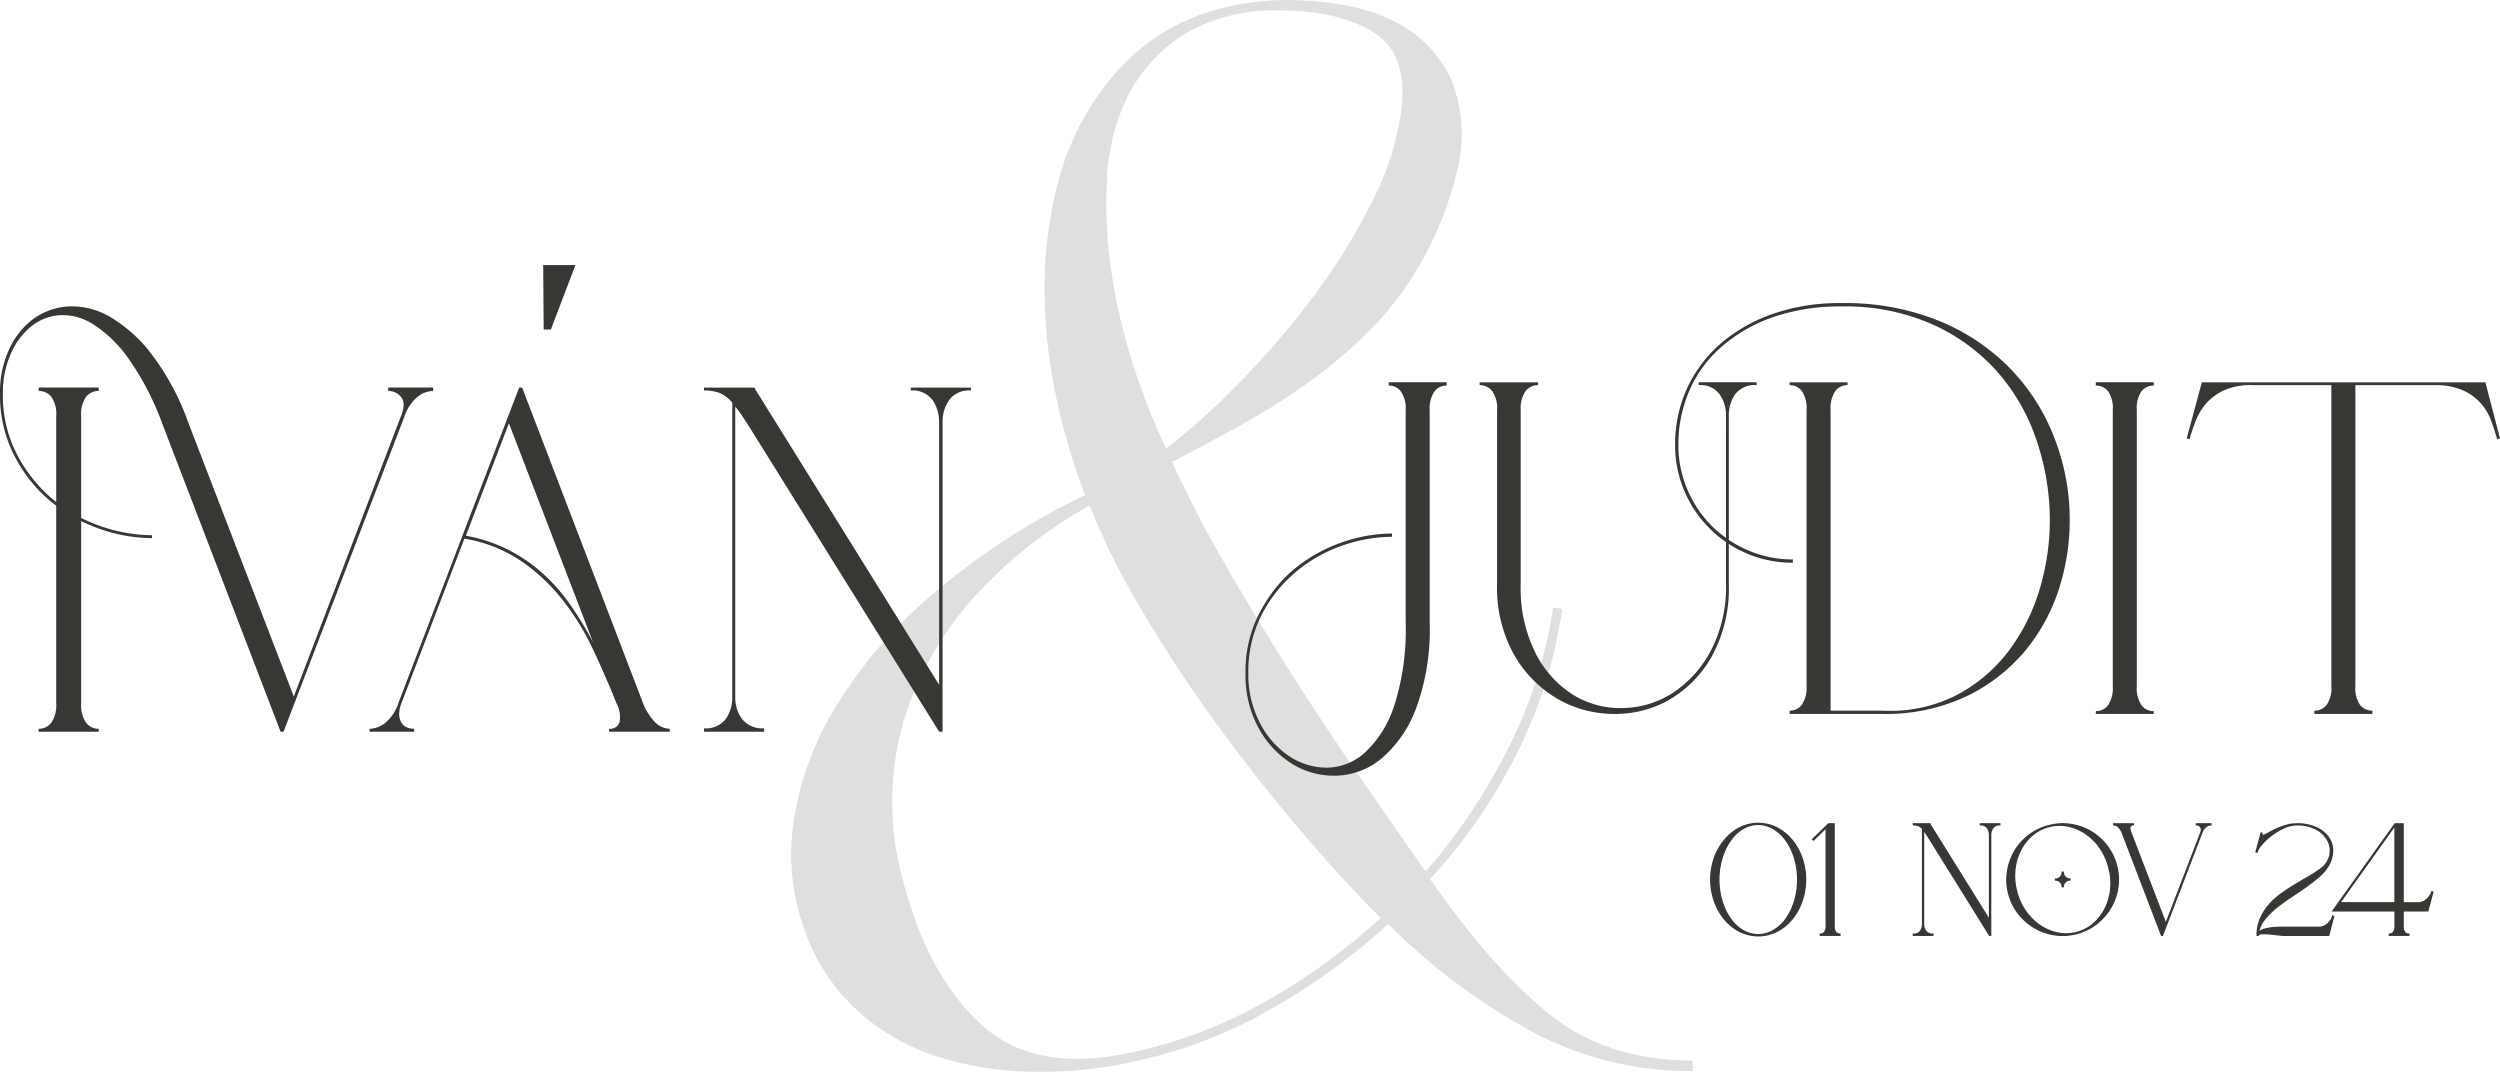
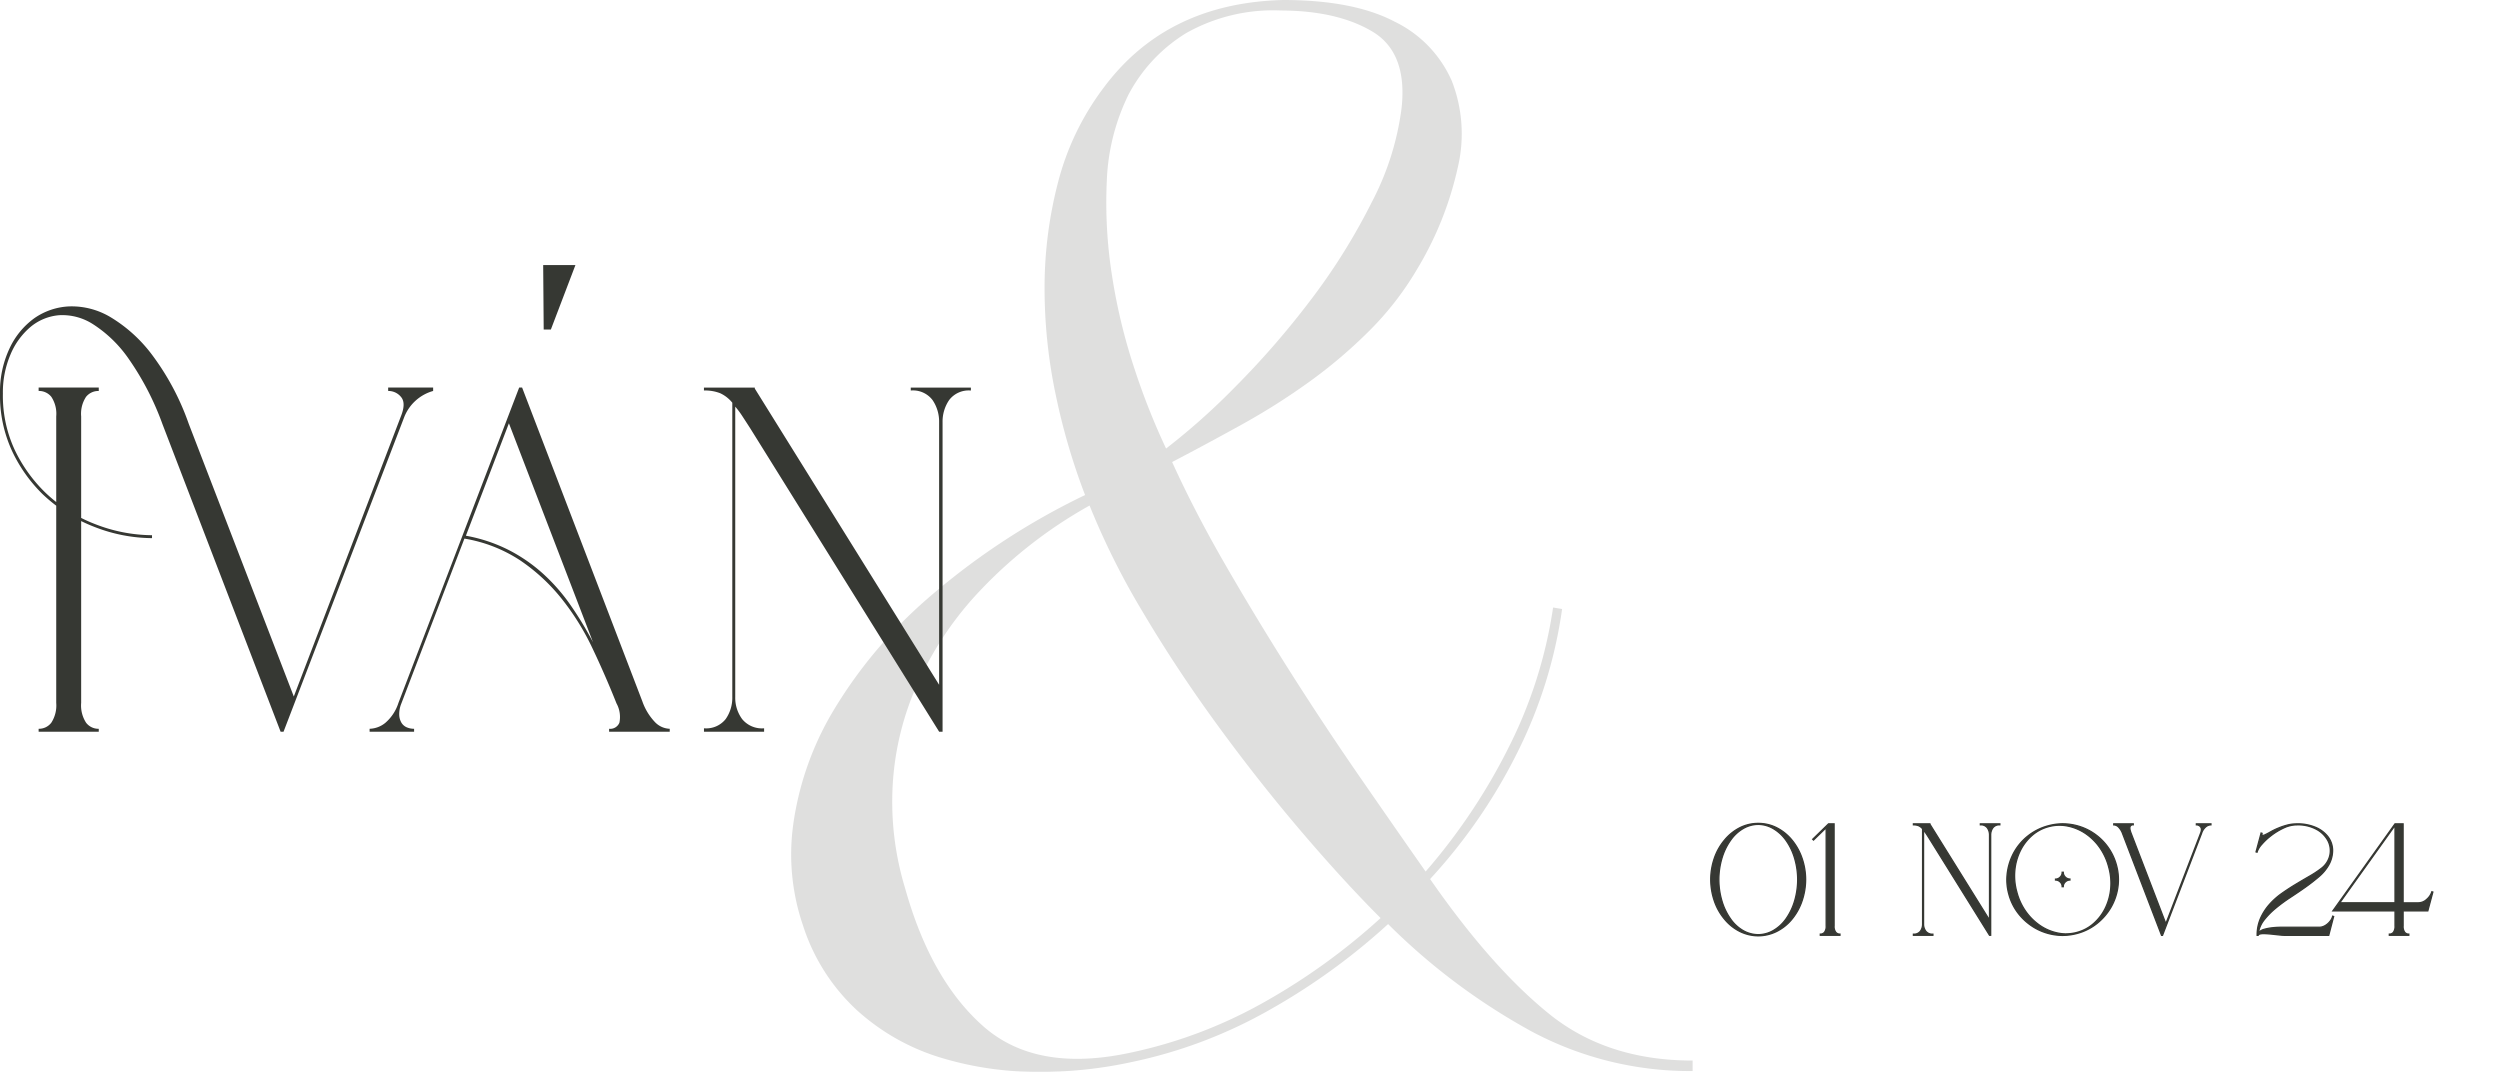
<svg xmlns="http://www.w3.org/2000/svg" width="281.265" height="120.592" viewBox="0 0 281.265 120.592">
  <g id="Grupo_141" data-name="Grupo 141" transform="translate(-0.212)">
    <g id="Grupo_70" data-name="Grupo 70" transform="translate(0 0)">
      <g id="Grupo_37" data-name="Grupo 37" transform="translate(0 0)">
-         <path id="Trazado_345" data-name="Trazado 345" d="M-53.583-34.132a3.449,3.449,0,0,0-.53-2.146,1.682,1.682,0,0,0-1.378-.663v-.371h6.519v.371a1.682,1.682,0,0,0-1.378.663,3.449,3.449,0,0,0-.53,2.146v23.9a25.558,25.558,0,0,1-1.537,9.62,13.67,13.67,0,0,1-3.842,5.591,8.343,8.343,0,0,1-4.982,1.961A8.955,8.955,0,0,1-66.223,5.7a10.754,10.754,0,0,1-3.843-4A12.357,12.357,0,0,1-71.6-4.611a14.153,14.153,0,0,1,1.3-6.2,17.044,17.044,0,0,1,3.313-4.717,17.129,17.129,0,0,1,5.7-3.578A17.388,17.388,0,0,1-55.12-20.3v.371a17.173,17.173,0,0,0-6.069,1.166,16.183,16.183,0,0,0-5.538,3.5,15.266,15.266,0,0,0-3.286,4.584,13.969,13.969,0,0,0-1.272,6.068,11.77,11.77,0,0,0,1.3,5.618A9.892,9.892,0,0,0-66.7,4.744a7.658,7.658,0,0,0,4.267,1.3,6.461,6.461,0,0,0,4.266-1.7A12.3,12.3,0,0,0-54.882-.9a27.721,27.721,0,0,0,1.3-9.328Zm36.04.583a4.131,4.131,0,0,0-.716-2.411,2.663,2.663,0,0,0-2.358-1.034v-.318H-14.1v.318a2.723,2.723,0,0,0-2.412,1.034,4.131,4.131,0,0,0-.715,2.411v18.868a15.941,15.941,0,0,1-1.935,8.242,13.039,13.039,0,0,1-4.823,4.876A12.243,12.243,0,0,1-30.263,0a12.743,12.743,0,0,1-6.28-1.722,13.52,13.52,0,0,1-4.823-4.9A15.456,15.456,0,0,1-43.3-14.681v-19.5a3.326,3.326,0,0,0-.556-2.147,1.757,1.757,0,0,0-1.4-.662v-.318h6.572v.318a1.757,1.757,0,0,0-1.4.662,3.326,3.326,0,0,0-.556,2.147v19.5a16.354,16.354,0,0,0,1.722,7.95,11.87,11.87,0,0,0,4.267,4.638A10.16,10.16,0,0,0-29.1-.663a10.717,10.717,0,0,0,5.565-1.7,12.782,12.782,0,0,0,4.267-4.717,15.467,15.467,0,0,0,1.723-7.606ZM-5.777-.371H.053A16.346,16.346,0,0,0,8.347-2.094,17.581,17.581,0,0,0,14.31-7.155a22.055,22.055,0,0,0,3.551-7.287,26.924,26.924,0,0,0,1.007-8.4,27.858,27.858,0,0,0-1.643-8.427,22.213,22.213,0,0,0-4.372-7.367,21.582,21.582,0,0,0-7.235-5.221A24.264,24.264,0,0,0-4.558-45.845a22.981,22.981,0,0,0-7.5,1.139,17.6,17.6,0,0,0-5.7,3.154A13.805,13.805,0,0,0-21.6-36.517a15.194,15.194,0,0,0-1.3,6.254,12.621,12.621,0,0,0,1.007,5.008,12.918,12.918,0,0,0,2.756,4.108,12.918,12.918,0,0,0,4.107,2.756,12.621,12.621,0,0,0,5.009,1.007v.371a12.978,12.978,0,0,1-5.167-1.033A13.31,13.31,0,0,1-19.4-20.882,13.31,13.31,0,0,1-22.234-25.1a12.978,12.978,0,0,1-1.033-5.167,15.111,15.111,0,0,1,1.351-6.387,15.025,15.025,0,0,1,3.949-5.167,18.266,18.266,0,0,1,5.75-3.207,22.853,22.853,0,0,1,7.659-1.193A28.082,28.082,0,0,1,6.413-44.229a23.749,23.749,0,0,1,7.9,5.247,23.013,23.013,0,0,1,4.876,7.393,25.465,25.465,0,0,1,1.908,8.48,25.4,25.4,0,0,1-1.007,8.48,21.015,21.015,0,0,1-3.869,7.393,19.635,19.635,0,0,1-6.7,5.247A21.252,21.252,0,0,1,.053,0H-10.388V-.371A1.682,1.682,0,0,0-9.01-1.034,3.449,3.449,0,0,0-8.48-3.18v-31a3.449,3.449,0,0,0-.53-2.147,1.682,1.682,0,0,0-1.378-.662v-.318h6.519v.318a1.682,1.682,0,0,0-1.378.662,3.449,3.449,0,0,0-.53,2.147Zm36.358-36.57a1.709,1.709,0,0,0-1.378.636,3.328,3.328,0,0,0-.53,2.12V-3.127A3.449,3.449,0,0,0,29.2-.98a1.682,1.682,0,0,0,1.378.662V0H24.062V-.318A1.682,1.682,0,0,0,25.44-.98a3.449,3.449,0,0,0,.53-2.147V-34.185a3.328,3.328,0,0,0-.53-2.12,1.709,1.709,0,0,0-1.378-.636v-.371h6.519Zm11.024-.053a7.39,7.39,0,0,0-2.994.53,6.051,6.051,0,0,0-1.987,1.378,6.373,6.373,0,0,0-1.245,1.934,18.765,18.765,0,0,0-.769,2.253L34.291-31l1.7-6.307H67.893L69.536-31l-.318.106a22.411,22.411,0,0,0-.742-2.253,5.982,5.982,0,0,0-1.219-1.934,5.989,5.989,0,0,0-2.014-1.378,7.585,7.585,0,0,0-3.021-.53H53.265V-3.127a3.328,3.328,0,0,0,.53,2.12,1.709,1.709,0,0,0,1.378.636V0H48.654V-.371a1.709,1.709,0,0,0,1.378-.636,3.328,3.328,0,0,0,.53-2.12V-36.994Z" transform="translate(211.941 80.322)" fill="#363833" />
        <g id="Grupo_18" data-name="Grupo 18" transform="translate(89.242 0)" opacity="0.161">
          <path id="Trazado_31" data-name="Trazado 31" d="M16.584-91.719q7.932,0,12.573,2.447a13.374,13.374,0,0,1,6.413,6.666,16.362,16.362,0,0,1,.675,9.7A37.963,37.963,0,0,1,31.605-61.34a34.363,34.363,0,0,1-5.316,6.835,55.084,55.084,0,0,1-6.751,5.738,75.3,75.3,0,0,1-7.595,4.81Q7.977-41.763,4.1-39.738q2.532,5.569,5.991,11.561t7.257,11.983q3.8,5.991,7.763,11.73t7.51,10.8A66.929,66.929,0,0,0,41.984-7.671a51.551,51.551,0,0,0,4.979-15.7l1.013.169A52.192,52.192,0,0,1,42.913-7,61.28,61.28,0,0,1,33.124,7.18q6.92,9.957,13.417,15.189T62.659,27.6v1.181a37.841,37.841,0,0,1-18.143-4.472A71.308,71.308,0,0,1,28.4,12.244a72.234,72.234,0,0,1-13.417,9.7A53.563,53.563,0,0,1-.461,27.77a48.191,48.191,0,0,1-11.054,1.1A37.148,37.148,0,0,1-22.233,27.18a24.707,24.707,0,0,1-9.114-5.232,22.137,22.137,0,0,1-6.076-9.536,24.636,24.636,0,0,1-1.1-11.392,34.037,34.037,0,0,1,4.388-12.573A52.174,52.174,0,0,1-23.5-24.3,79.414,79.414,0,0,1-5.693-36.025,72.653,72.653,0,0,1-8.984-47.248,58.224,58.224,0,0,1-10.25-59.315a46.943,46.943,0,0,1,1.519-11.9A30.041,30.041,0,0,1-3.668-81.762Q3.42-91.381,16.584-91.719ZM-.8,26.758A52.756,52.756,0,0,0,14.475,21.02a71.152,71.152,0,0,0,13.08-9.451Q23.335,7.349,18.525,1.7T9.159-10.2Q4.6-16.447.8-22.861A84.805,84.805,0,0,1-5.187-34.843,51.493,51.493,0,0,0-18.1-24.633a37.77,37.77,0,0,0-7,11.139A32.219,32.219,0,0,0-27.38-2.271,33.391,33.391,0,0,0-25.946,8.193q2.869,10.295,8.776,15.527T-.8,26.758Zm17.046-117.3A19.924,19.924,0,0,0,5.7-88.006a17.9,17.9,0,0,0-6.5,6.92,24,24,0,0,0-2.447,9.7,52.944,52.944,0,0,0,.591,10.717A64.53,64.53,0,0,0-.124-50.2,78.021,78.021,0,0,0,3.42-41.257a75.332,75.332,0,0,0,7.763-6.92,95.8,95.8,0,0,0,8.439-9.7,69.552,69.552,0,0,0,6.92-11.054,31.27,31.27,0,0,0,3.375-10.633q.675-6.245-3.291-8.607T16.247-90.538Z" transform="translate(38.74 91.719)" fill="#363833" />
        </g>
-         <path id="Trazado_346" data-name="Trazado 346" d="M-45.677-38.335a1.774,1.774,0,0,0-1.43.66,3.453,3.453,0,0,0-.55,2.2v32.23a3.58,3.58,0,0,0,.55,2.228,1.746,1.746,0,0,0,1.43.688V0h-6.765V-.33a1.746,1.746,0,0,0,1.43-.688,3.58,3.58,0,0,0,.55-2.228v-32.23a3.453,3.453,0,0,0-.55-2.2,1.774,1.774,0,0,0-1.43-.66v-.385h6.765Zm7.15,3.685A31.431,31.431,0,0,0-42.3-41.937a14.218,14.218,0,0,0-4.015-3.905,6.375,6.375,0,0,0-3.823-1.017,5.773,5.773,0,0,0-3.217,1.32,8.169,8.169,0,0,0-2.255,3.108,10.818,10.818,0,0,0-.853,4.373,14.449,14.449,0,0,0,1.32,6.325,16.694,16.694,0,0,0,3.41,4.785,16.794,16.794,0,0,0,5.747,3.63,17.821,17.821,0,0,0,6.3,1.21v.33a18.044,18.044,0,0,1-6.408-1.237A17.775,17.775,0,0,1-52-26.73,16.774,16.774,0,0,1-55.44-31.6a14.868,14.868,0,0,1-1.347-6.462,11.408,11.408,0,0,1,1.072-5.06,8.691,8.691,0,0,1,2.805-3.41,7.408,7.408,0,0,1,3.96-1.32,8.514,8.514,0,0,1,4.592,1.21,16.367,16.367,0,0,1,4.675,4.235,28.737,28.737,0,0,1,4.125,7.755L-23.733-3.96l12.045-31.515q.6-1.485.028-2.173a1.823,1.823,0,0,0-1.458-.688v-.385h5.06v.385a2.926,2.926,0,0,0-1.76.66A4.929,4.929,0,0,0-11.3-35.42L-24.888,0h-.33Zm26.9,31.46a3.143,3.143,0,0,0-.247,1.265,1.892,1.892,0,0,0,.247.907,1.292,1.292,0,0,0,.6.523A2.072,2.072,0,0,0-10.2-.33V0h-5.005V-.33a2.926,2.926,0,0,0,1.76-.66,4.929,4.929,0,0,0,1.485-2.255L1.622-38.72h.33L15.482-3.41a6.475,6.475,0,0,0,1.4,2.31,2.4,2.4,0,0,0,1.678.77V0h-6.82V-.33A1.113,1.113,0,0,0,12.9-1.018a3.179,3.179,0,0,0-.33-2.172Q11.3-6.38,9.845-9.432A28.374,28.374,0,0,0,6.38-14.988a21.077,21.077,0,0,0-4.648-4.29,16.215,16.215,0,0,0-6.27-2.448ZM.468-34.7l-4.84,12.65A17.491,17.491,0,0,1,.413-20.46,17.97,17.97,0,0,1,4.29-17.792,20.633,20.633,0,0,1,7.4-14.245a39.545,39.545,0,0,1,2.53,4.18Zm45.21-4.015h6.765v.33A2.763,2.763,0,0,0,50-37.318a4.287,4.287,0,0,0-.743,2.5V0h-.385L27.638-34.1q-.495-.77-.907-1.4a9.6,9.6,0,0,0-.8-1.073v32.67A4.057,4.057,0,0,0,26.7-1.43,2.869,2.869,0,0,0,29.178-.385V0H22.413V-.385A2.793,2.793,0,0,0,24.86-1.43,4.162,4.162,0,0,0,25.6-3.905v-33.11a3.81,3.81,0,0,0-1.375-1.073,4.689,4.689,0,0,0-1.815-.3v-.33h5.72v.11L48.868-5.28V-34.815a4.287,4.287,0,0,0-.742-2.5,2.763,2.763,0,0,0-2.447-1.072Z" transform="translate(57 82.322)" fill="#363833" />
+         <path id="Trazado_346" data-name="Trazado 346" d="M-45.677-38.335a1.774,1.774,0,0,0-1.43.66,3.453,3.453,0,0,0-.55,2.2v32.23a3.58,3.58,0,0,0,.55,2.228,1.746,1.746,0,0,0,1.43.688V0h-6.765V-.33a1.746,1.746,0,0,0,1.43-.688,3.58,3.58,0,0,0,.55-2.228v-32.23a3.453,3.453,0,0,0-.55-2.2,1.774,1.774,0,0,0-1.43-.66v-.385h6.765Zm7.15,3.685A31.431,31.431,0,0,0-42.3-41.937a14.218,14.218,0,0,0-4.015-3.905,6.375,6.375,0,0,0-3.823-1.017,5.773,5.773,0,0,0-3.217,1.32,8.169,8.169,0,0,0-2.255,3.108,10.818,10.818,0,0,0-.853,4.373,14.449,14.449,0,0,0,1.32,6.325,16.694,16.694,0,0,0,3.41,4.785,16.794,16.794,0,0,0,5.747,3.63,17.821,17.821,0,0,0,6.3,1.21v.33a18.044,18.044,0,0,1-6.408-1.237A17.775,17.775,0,0,1-52-26.73,16.774,16.774,0,0,1-55.44-31.6a14.868,14.868,0,0,1-1.347-6.462,11.408,11.408,0,0,1,1.072-5.06,8.691,8.691,0,0,1,2.805-3.41,7.408,7.408,0,0,1,3.96-1.32,8.514,8.514,0,0,1,4.592,1.21,16.367,16.367,0,0,1,4.675,4.235,28.737,28.737,0,0,1,4.125,7.755L-23.733-3.96l12.045-31.515q.6-1.485.028-2.173a1.823,1.823,0,0,0-1.458-.688v-.385h5.06v.385A4.929,4.929,0,0,0-11.3-35.42L-24.888,0h-.33Zm26.9,31.46a3.143,3.143,0,0,0-.247,1.265,1.892,1.892,0,0,0,.247.907,1.292,1.292,0,0,0,.6.523A2.072,2.072,0,0,0-10.2-.33V0h-5.005V-.33a2.926,2.926,0,0,0,1.76-.66,4.929,4.929,0,0,0,1.485-2.255L1.622-38.72h.33L15.482-3.41a6.475,6.475,0,0,0,1.4,2.31,2.4,2.4,0,0,0,1.678.77V0h-6.82V-.33A1.113,1.113,0,0,0,12.9-1.018a3.179,3.179,0,0,0-.33-2.172Q11.3-6.38,9.845-9.432A28.374,28.374,0,0,0,6.38-14.988a21.077,21.077,0,0,0-4.648-4.29,16.215,16.215,0,0,0-6.27-2.448ZM.468-34.7l-4.84,12.65A17.491,17.491,0,0,1,.413-20.46,17.97,17.97,0,0,1,4.29-17.792,20.633,20.633,0,0,1,7.4-14.245a39.545,39.545,0,0,1,2.53,4.18Zm45.21-4.015h6.765v.33A2.763,2.763,0,0,0,50-37.318a4.287,4.287,0,0,0-.743,2.5V0h-.385L27.638-34.1q-.495-.77-.907-1.4a9.6,9.6,0,0,0-.8-1.073v32.67A4.057,4.057,0,0,0,26.7-1.43,2.869,2.869,0,0,0,29.178-.385V0H22.413V-.385A2.793,2.793,0,0,0,24.86-1.43,4.162,4.162,0,0,0,25.6-3.905v-33.11a3.81,3.81,0,0,0-1.375-1.073,4.689,4.689,0,0,0-1.815-.3v-.33h5.72v.11L48.868-5.28V-34.815a4.287,4.287,0,0,0-.742-2.5,2.763,2.763,0,0,0-2.447-1.072Z" transform="translate(57 82.322)" fill="#363833" />
      </g>
      <path id="Trazado_48" data-name="Trazado 48" d="M.058,7.253,0,0H3.627L.863,7.253Z" transform="translate(61.323 29.825)" fill="#363833" />
    </g>
    <g id="Grupo_71" data-name="Grupo 71" transform="translate(192.612 92.565)">
      <path id="Trazado_58" data-name="Trazado 58" d="M-131.523-42.42a4.525,4.525,0,0,1,2.083.49,5.374,5.374,0,0,1,1.692,1.362,6.52,6.52,0,0,1,1.157,2.083,7.366,7.366,0,0,1,.392,2.377,7.446,7.446,0,0,1-.392,2.386,6.5,6.5,0,0,1-1.157,2.092,5.25,5.25,0,0,1-1.763,1.389,4.659,4.659,0,0,1-2.012.463,4.659,4.659,0,0,1-2.012-.463,5.25,5.25,0,0,1-1.763-1.389,6.327,6.327,0,0,1-1.175-2.092,7.446,7.446,0,0,1-.392-2.386,7.366,7.366,0,0,1,.392-2.377,6.346,6.346,0,0,1,1.175-2.083,5.374,5.374,0,0,1,1.692-1.362A4.525,4.525,0,0,1-131.523-42.42Zm3.134,1.923a4.61,4.61,0,0,0-1.478-1.362,3.4,3.4,0,0,0-1.665-.454,3.4,3.4,0,0,0-1.665.454,4.445,4.445,0,0,0-1.46,1.362,6.773,6.773,0,0,0-.97,2.057,8.452,8.452,0,0,0-.329,2.342,8.452,8.452,0,0,0,.329,2.342,6.773,6.773,0,0,0,.97,2.057,4.351,4.351,0,0,0,1.46,1.353,3.451,3.451,0,0,0,1.665.445,3.451,3.451,0,0,0,1.665-.445,4.511,4.511,0,0,0,1.478-1.353,6.773,6.773,0,0,0,.97-2.057,8.452,8.452,0,0,0,.329-2.342,8.452,8.452,0,0,0-.329-2.342A6.773,6.773,0,0,0-128.389-40.5Zm4.505-1.442-1.425,1.389-.089-.089,1.781-1.727h.623v11.485a1.078,1.078,0,0,0,.187.712.6.6,0,0,0,.472.214v.125h-2.208v-.125a.6.6,0,0,0,.472-.214,1.078,1.078,0,0,0,.187-.712Zm17.347-.427h2.19v.107a.9.9,0,0,0-.792.347,1.388,1.388,0,0,0-.24.81v11.272h-.125l-6.873-11.04q-.16-.249-.294-.454a3.107,3.107,0,0,0-.258-.347v10.577a1.314,1.314,0,0,0,.249.8.929.929,0,0,0,.8.338v.125h-2.19v-.125a.9.9,0,0,0,.792-.338,1.347,1.347,0,0,0,.24-.8v-10.72a1.234,1.234,0,0,0-.445-.347,1.518,1.518,0,0,0-.588-.1v-.107h1.852v.036L-105.5-31.54V-41.1a1.388,1.388,0,0,0-.24-.81.9.9,0,0,0-.792-.347Zm7.639.214a6.083,6.083,0,0,1,2.484-.16,6.266,6.266,0,0,1,2.279.784,6.3,6.3,0,0,1,1.807,1.585,6.216,6.216,0,0,1,1.1,2.226,6.046,6.046,0,0,1,.16,2.475,6.26,6.26,0,0,1-.784,2.27,6.47,6.47,0,0,1-1.576,1.816,6.053,6.053,0,0,1-2.217,1.113,6.145,6.145,0,0,1-2.493.16,6.261,6.261,0,0,1-2.27-.784,6.47,6.47,0,0,1-1.816-1.576,6.04,6.04,0,0,1-1.113-2.235,5.977,5.977,0,0,1-.151-2.484,6.5,6.5,0,0,1,.784-2.279,6.176,6.176,0,0,1,1.576-1.807A6.217,6.217,0,0,1-98.9-42.153Zm.819,6a.728.728,0,0,0,.516-.223.725.725,0,0,0,.231-.543h.125a.725.725,0,0,0,.231.543.728.728,0,0,0,.516.223v.107a.743.743,0,0,0-.516.214.7.7,0,0,0-.231.534h-.125a.7.7,0,0,0-.231-.534.743.743,0,0,0-.516-.214Zm-.783-5.894a4.617,4.617,0,0,0-1.888,1.006,5.488,5.488,0,0,0-1.309,1.718,6.306,6.306,0,0,0-.605,2.19,6.642,6.642,0,0,0,.223,2.422,6.606,6.606,0,0,0,1.015,2.2,6.351,6.351,0,0,0,1.62,1.594,5.458,5.458,0,0,0,1.994.837,4.649,4.649,0,0,0,2.137-.071,4.617,4.617,0,0,0,1.888-1.006,5.488,5.488,0,0,0,1.309-1.718,6.306,6.306,0,0,0,.605-2.19,6.642,6.642,0,0,0-.223-2.422A6.706,6.706,0,0,0-93.111-39.7a6.163,6.163,0,0,0-1.62-1.594,5.543,5.543,0,0,0-1.994-.828A4.649,4.649,0,0,0-98.862-42.046Zm18.27-.214a.947.947,0,0,0-.57.214,1.6,1.6,0,0,0-.481.73l-4.4,11.485h-.107l-4.38-11.432a2.1,2.1,0,0,0-.454-.748.778.778,0,0,0-.543-.249v-.107h2.19v.107q-.605,0-.249.926l3.918,10.2,3.918-10.2a.686.686,0,0,0-.009-.694.582.582,0,0,0-.472-.231v-.107h1.638Zm13.8,10.31-.552,2.119h-4.861a5.5,5.5,0,0,1-.605-.036l-.659-.071q-.338-.036-.65-.062t-.561-.027a1.566,1.566,0,0,0-.41.045.257.257,0,0,0-.2.151h-.107a4.655,4.655,0,0,1,.383-1.923,6.067,6.067,0,0,1,1-1.549,8.039,8.039,0,0,1,1.4-1.246q.784-.552,1.585-1.033t1.558-.917a11.427,11.427,0,0,0,1.327-.881,2.5,2.5,0,0,0,.926-1.442,2.445,2.445,0,0,0-.187-1.6,3.09,3.09,0,0,0-1.255-1.3,4.339,4.339,0,0,0-2.261-.534,3.489,3.489,0,0,0-1.478.347,7.444,7.444,0,0,0-1.389.837,6.927,6.927,0,0,0-1.086,1.015,2.415,2.415,0,0,0-.534.881l-.107-.036.57-2.119.107.036q-.053.231.045.24a.84.84,0,0,0,.347-.107q.249-.116.605-.321a7.553,7.553,0,0,1,.819-.4,7.719,7.719,0,0,1,.988-.338,4.235,4.235,0,0,1,1.113-.142,5.133,5.133,0,0,1,2.119.4,3.458,3.458,0,0,1,1.38,1.051,2.559,2.559,0,0,1,.516,1.5,3.322,3.322,0,0,1-.472,1.736,4.857,4.857,0,0,1-1.077,1.264q-.7.605-1.54,1.193t-1.718,1.166a17.815,17.815,0,0,0-1.629,1.2,8.445,8.445,0,0,0-1.273,1.3,3.01,3.01,0,0,0-.632,1.442,1.238,1.238,0,0,1,.65-.392,5.549,5.549,0,0,1,.944-.178,9.6,9.6,0,0,1,1.006-.053h4.256a1.2,1.2,0,0,0,.49-.107,1.774,1.774,0,0,0,.445-.285,2.076,2.076,0,0,0,.356-.4,1.345,1.345,0,0,0,.2-.454Zm11.165-2.742-.57,2.119h-2.778v1.692a1.118,1.118,0,0,0,.178.712.574.574,0,0,0,.463.214v.125h-2.19v-.125a.574.574,0,0,0,.463-.214,1.118,1.118,0,0,0,.178-.712v-1.692h-7l7-9.794h.908v8.886h1.727a1.378,1.378,0,0,0,.935-.392,1.912,1.912,0,0,0,.579-.855ZM-66.1-33.481h6.215v-8.708Z" transform="translate(136.939 42.494)" fill="#363833" />
      <path id="_01_NoV_24_-_Contorno" data-name="01  NoV 24 - Contorno" d="M-131.7-42.67a4.619,4.619,0,0,1,2.117.5,5.473,5.473,0,0,1,1.715,1.381,6.625,6.625,0,0,1,1.171,2.107,7.475,7.475,0,0,1,.4,2.4,7.556,7.556,0,0,1-.4,2.41,6.6,6.6,0,0,1-1.171,2.116,5.349,5.349,0,0,1-1.788,1.409,4.754,4.754,0,0,1-2.044.47,4.754,4.754,0,0,1-2.044-.47,5.348,5.348,0,0,1-1.788-1.408,6.43,6.43,0,0,1-1.189-2.117,7.555,7.555,0,0,1-.4-2.41,7.475,7.475,0,0,1,.4-2.4,6.449,6.449,0,0,1,1.189-2.108,5.472,5.472,0,0,1,1.715-1.38A4.619,4.619,0,0,1-131.7-42.67Zm.722,12.584a4.739,4.739,0,0,0,1.259-.4,5.2,5.2,0,0,0,1.738-1.37,6.455,6.455,0,0,0,1.144-2.068,7.407,7.407,0,0,0,.388-2.362,7.327,7.327,0,0,0-.388-2.353,6.477,6.477,0,0,0-1.144-2.06,5.325,5.325,0,0,0-1.668-1.343,4.376,4.376,0,0,0-1.189-.4,3.806,3.806,0,0,1,.831.344,4.7,4.7,0,0,1,1.5,1.384,6.88,6.88,0,0,1,.982,2.08,8.566,8.566,0,0,1,.332,2.362,8.566,8.566,0,0,1-.332,2.362,6.878,6.878,0,0,1-.981,2.079,4.606,4.606,0,0,1-1.5,1.376A3.787,3.787,0,0,1-130.977-30.086Zm-1.51-.011a3.807,3.807,0,0,1-.921-.36,4.444,4.444,0,0,1-1.485-1.376,6.878,6.878,0,0,1-.981-2.079,8.565,8.565,0,0,1-.332-2.362,8.565,8.565,0,0,1,.332-2.362,6.878,6.878,0,0,1,.981-2.079,4.538,4.538,0,0,1,1.485-1.384,3.823,3.823,0,0,1,.793-.333,4.373,4.373,0,0,0-1.133.393,5.325,5.325,0,0,0-1.668,1.344,6.3,6.3,0,0,0-1.162,2.06,7.327,7.327,0,0,0-.388,2.353,7.407,7.407,0,0,0,.388,2.362,6.282,6.282,0,0,0,1.162,2.068,5.2,5.2,0,0,0,1.738,1.37A4.755,4.755,0,0,0-132.487-30.1Zm.78-.054a3.394,3.394,0,0,0,1.63-.436,4.459,4.459,0,0,0,1.453-1.332,6.73,6.73,0,0,0,.959-2.034,8.418,8.418,0,0,0,.327-2.321,8.418,8.418,0,0,0-.327-2.321,6.731,6.731,0,0,0-.96-2.034,4.557,4.557,0,0,0-1.453-1.34,3.341,3.341,0,0,0-1.629-.445,3.341,3.341,0,0,0-1.629.445,4.392,4.392,0,0,0-1.436,1.34,6.73,6.73,0,0,0-.96,2.034,8.417,8.417,0,0,0-.327,2.321,8.417,8.417,0,0,0,.327,2.321,6.73,6.73,0,0,0,.96,2.034,4.3,4.3,0,0,0,1.435,1.331A3.394,3.394,0,0,0-131.708-30.152Zm34.263-12.473a6.1,6.1,0,0,1,.865.062,6.369,6.369,0,0,1,2.306.793,6.4,6.4,0,0,1,1.829,1.6,6.319,6.319,0,0,1,1.117,2.252,6.148,6.148,0,0,1,.162,2.505,6.363,6.363,0,0,1-.793,2.3,6.574,6.574,0,0,1-1.594,1.837A6.154,6.154,0,0,1-95.8-30.148a6.433,6.433,0,0,1-1.661.224,6.031,6.031,0,0,1-.862-.062,6.363,6.363,0,0,1-2.3-.793,6.574,6.574,0,0,1-1.837-1.594,6.141,6.141,0,0,1-1.127-2.262,6.078,6.078,0,0,1-.153-2.514,6.6,6.6,0,0,1,.792-2.305,6.278,6.278,0,0,1,1.595-1.829A6.319,6.319,0,0,1-99.093-42.4,6.3,6.3,0,0,1-97.444-42.625Zm2.791,11.881a5.851,5.851,0,0,0,1.009-.648,6.426,6.426,0,0,0,1.558-1.8,6.216,6.216,0,0,0,.774-2.244,6,6,0,0,0-.158-2.445,6.171,6.171,0,0,0-1.091-2.2,6.251,6.251,0,0,0-1.786-1.566,6.221,6.221,0,0,0-2.253-.774,5.946,5.946,0,0,0-.844-.061q-.229,0-.46.018h.087a4.755,4.755,0,0,1,.93.093,5.643,5.643,0,0,1,2.021.839,6.265,6.265,0,0,1,1.64,1.613A6.811,6.811,0,0,1-92.2-37.682a6.745,6.745,0,0,1,.225,2.448,6.41,6.41,0,0,1-.613,2.216,5.586,5.586,0,0,1-1.326,1.741A4.707,4.707,0,0,1-94.654-30.743Zm-2.418.5a4.669,4.669,0,0,0,1.2-.16,4.565,4.565,0,0,0,1.858-.99,5.439,5.439,0,0,0,1.291-1.7,6.262,6.262,0,0,0,.6-2.165,6.6,6.6,0,0,0-.22-2.395,6.665,6.665,0,0,0-1-2.185,6.117,6.117,0,0,0-1.6-1.575,5.5,5.5,0,0,0-1.968-.817,4.607,4.607,0,0,0-.9-.09,4.662,4.662,0,0,0-1.2.16,4.565,4.565,0,0,0-1.858.99,5.439,5.439,0,0,0-1.291,1.7,6.262,6.262,0,0,0-.6,2.165,6.6,6.6,0,0,0,.22,2.395,6.564,6.564,0,0,0,1,2.176,6.306,6.306,0,0,0,1.6,1.575,5.41,5.41,0,0,0,1.967.826A4.606,4.606,0,0,0-97.072-30.238Zm0,.148a4.755,4.755,0,0,1-.93-.093,5.558,5.558,0,0,1-2.021-.848,6.454,6.454,0,0,1-1.639-1.612,6.71,6.71,0,0,1-1.026-2.224,6.745,6.745,0,0,1-.225-2.448,6.41,6.41,0,0,1,.613-2.216,5.587,5.587,0,0,1,1.326-1.741,4.7,4.7,0,0,1,.782-.558,6.017,6.017,0,0,0-1.061.664,6.131,6.131,0,0,0-1.557,1.786,6.452,6.452,0,0,0-.775,2.253,5.931,5.931,0,0,0,.15,2.454,5.994,5.994,0,0,0,1.1,2.208,6.426,6.426,0,0,0,1.8,1.558,6.216,6.216,0,0,0,2.244.774,5.883,5.883,0,0,0,.841.061q.228,0,.458-.018Zm-26.751-12.527h.728v11.56a1.017,1.017,0,0,0,.169.663.525.525,0,0,0,.416.188h.074v.273h-2.356v-.273h.074a.525.525,0,0,0,.416-.188,1.017,1.017,0,0,0,.169-.663V-41.939l-1.351,1.317-.194-.194Zm.579.148h-.519l-.223.216v11.195a1.135,1.135,0,0,1-.205.761.674.674,0,0,1-.339.215h1.83a.675.675,0,0,1-.339-.215,1.135,1.135,0,0,1-.205-.761Zm8.924-.148h2v.089l6.565,10.552v-9.3a1.322,1.322,0,0,0-.227-.768.819.819,0,0,0-.731-.315h-.074v-.255h2.339v.255h-.074a.819.819,0,0,0-.731.315,1.321,1.321,0,0,0-.227.768v11.346h-.24l-.022-.035-6.873-11.04c-.106-.165-.2-.318-.293-.453q-.062-.095-.122-.176v10.366a1.247,1.247,0,0,0,.235.757.853.853,0,0,0,.742.308h.074v.273h-2.339v-.273h.074a.829.829,0,0,0,.732-.307,1.281,1.281,0,0,0,.227-.758V-41.963a1.144,1.144,0,0,0-.4-.307,1.453,1.453,0,0,0-.559-.092h-.074Zm1.863.148h-1.37a1.158,1.158,0,0,1,.2.062,1.312,1.312,0,0,1,.473.367l.018.021V-42l.088.1a3.2,3.2,0,0,1,.265.356c.088.135.187.288.294.454l6.852,11.006h.009v-1.414Zm7.58,0h-1.483a.844.844,0,0,1,.5.338,1.421,1.421,0,0,1,.242.649,1.421,1.421,0,0,1,.242-.649A.844.844,0,0,1-104.876-42.468Zm-7.456,12.388a.9.9,0,0,1-.584-.345,1.335,1.335,0,0,1-.243-.581,1.361,1.361,0,0,1-.234.58.868.868,0,0,1-.576.346Zm20.556-12.536h2.339v.255h-.074a.291.291,0,0,0-.26.1c-.058.085-.092.279.08.724l3.848,10.023,3.848-10.023c.108-.281.109-.49,0-.621a.507.507,0,0,0-.414-.2h-.074v-.255h1.787v.255h-.074a.88.88,0,0,0-.525.2,1.534,1.534,0,0,0-.456.7l-4.417,11.533h-.209l-.018-.048-4.38-11.432a2.034,2.034,0,0,0-.436-.721.71.71,0,0,0-.492-.228h-.074Zm2.035.148h-1.72a.984.984,0,0,1,.354.229,2.177,2.177,0,0,1,.472.774l4.362,11.385h0l.408-1.064L-89.83-41.483c-.158-.411-.179-.693-.063-.862A.348.348,0,0,1-89.741-42.468Zm8.711,0h-1.138a.683.683,0,0,1,.292.218.586.586,0,0,1,.1.474,1.411,1.411,0,0,1,.393-.5A1.187,1.187,0,0,1-81.031-42.468Zm9.931-.148a5.229,5.229,0,0,1,2.149.407,3.546,3.546,0,0,1,1.409,1.074A2.643,2.643,0,0,1-67.01-39.6a3.41,3.41,0,0,1-.481,1.775,4.953,4.953,0,0,1-1.094,1.284c-.469.4-.989.806-1.546,1.2s-1.135.783-1.72,1.168a17.825,17.825,0,0,0-1.623,1.2,8.409,8.409,0,0,0-1.262,1.288,3.02,3.02,0,0,0-.576,1.182,1.511,1.511,0,0,1,.515-.248,5.649,5.649,0,0,1,.956-.181,9.726,9.726,0,0,1,1.014-.054h4.256a1.126,1.126,0,0,0,.46-.1,1.707,1.707,0,0,0,.427-.273,2.012,2.012,0,0,0,.343-.386,1.277,1.277,0,0,0,.194-.429l.018-.08.25.083-.584,2.242h-4.919a5.6,5.6,0,0,1-.614-.036l-.658-.071c-.224-.024-.442-.045-.649-.062s-.391-.026-.555-.026a1.5,1.5,0,0,0-.39.042c-.081.023-.13.057-.145.1l-.017.051h-.235v-.074a4.75,4.75,0,0,1,.389-1.953,6.168,6.168,0,0,1,1.009-1.568,8.15,8.15,0,0,1,1.411-1.258c.521-.367,1.056-.716,1.589-1.036s1.057-.628,1.559-.918a11.409,11.409,0,0,0,1.318-.876,2.44,2.44,0,0,0,.9-1.4,2.383,2.383,0,0,0-.181-1.555,3.032,3.032,0,0,0-1.227-1.268,4.286,4.286,0,0,0-2.223-.524,3.432,3.432,0,0,0-1.447.34,7.4,7.4,0,0,0-1.375.829,6.884,6.884,0,0,0-1.075,1,2.36,2.36,0,0,0-.519.851l-.019.078-.249-.083.608-2.263.246.082-.015.066a.353.353,0,0,0-.014.15.836.836,0,0,0,.3-.1c.163-.076.365-.183.6-.318a7.662,7.662,0,0,1,.827-.4,7.831,7.831,0,0,1,1-.342A4.33,4.33,0,0,1-71.1-42.617Zm-4.442,2.947a3.458,3.458,0,0,1,.433-.615,7.033,7.033,0,0,1,1.1-1.026,7.552,7.552,0,0,1,1.4-.845,4.091,4.091,0,0,1,.5-.2l-.087.022a7.681,7.681,0,0,0-.979.335,7.516,7.516,0,0,0-.811.4c-.238.137-.444.246-.611.324a.974.974,0,0,1-.364.114h-.021a.132.132,0,0,1-.1-.055.173.173,0,0,1-.029-.074Zm.063,9.236a3.133,3.133,0,0,1,.625-1.346,8.558,8.558,0,0,1,1.284-1.311A17.971,17.971,0,0,1-71.932-34.3c.584-.384,1.162-.776,1.716-1.165s1.07-.788,1.535-1.189A4.806,4.806,0,0,0-67.62-37.9a3.264,3.264,0,0,0,.462-1.7,2.5,2.5,0,0,0-.5-1.453,3.334,3.334,0,0,0-1.238-.975l.1.056a3.176,3.176,0,0,1,1.284,1.332,2.529,2.529,0,0,1,.193,1.65,2.586,2.586,0,0,1-.952,1.485,11.557,11.557,0,0,1-1.336.888c-.5.289-1.026.6-1.557.916s-1.062.665-1.58,1.03a8,8,0,0,0-1.385,1.235,6.021,6.021,0,0,0-.985,1.53A4.408,4.408,0,0,0-75.478-30.433Zm7.9.353.454-1.742a1.616,1.616,0,0,1-.095.158,2.16,2.16,0,0,1-.369.415,1.856,1.856,0,0,1-.464.3,1.274,1.274,0,0,1-.52.113h-4.256a9.575,9.575,0,0,0-1,.053,5.5,5.5,0,0,0-.931.176,1.172,1.172,0,0,0-.612.367l-.069.086a.452.452,0,0,1,.151-.07,1.645,1.645,0,0,1,.429-.047c.168,0,.358.009.567.027s.426.039.651.062l.659.071a5.447,5.447,0,0,0,.6.035Zm7.48-12.536h1.021v8.886h1.653a1.313,1.313,0,0,0,.885-.373,1.848,1.848,0,0,0,.557-.821l.022-.073.245.082-.6,2.241h-2.761v1.617a1.058,1.058,0,0,0,.161.665.5.5,0,0,0,.406.187h.074v.273h-2.339v-.273h.074a.5.5,0,0,0,.406-.187,1.058,1.058,0,0,0,.161-.665v-1.617H-67.2Zm.872.148h-.76v8.886H-66.37l-.543.76h6.928v1.766a1.173,1.173,0,0,1-.2.76.642.642,0,0,1-.332.217H-58.7a.642.642,0,0,1-.332-.217,1.174,1.174,0,0,1-.2-.76v-1.766h2.8l.481-1.79a2.164,2.164,0,0,1-.491.619,1.456,1.456,0,0,1-.984.411h-1.8Zm-.908,8.737v-8.4l-6,8.4Zm-37.448-3.437h.273v.074a.648.648,0,0,0,.209.49.651.651,0,0,0,.465.2h.074v.255h-.074a.666.666,0,0,0-.466.194.62.62,0,0,0-.208.48v.074h-.273v-.074a.62.62,0,0,0-.208-.48.666.666,0,0,0-.466-.194h-.074V-36.4h.074a.651.651,0,0,0,.465-.2.648.648,0,0,0,.209-.49Zm.767.893A.847.847,0,0,1-97.2-36.5a.8.8,0,0,1-.242-.45.8.8,0,0,1-.242.45.847.847,0,0,1-.388.222.856.856,0,0,1,.387.213.763.763,0,0,1,.243.443.763.763,0,0,1,.243-.443A.856.856,0,0,1-96.814-36.275Z" transform="translate(137.115 42.67)" fill="#363833" />
    </g>
  </g>
</svg>